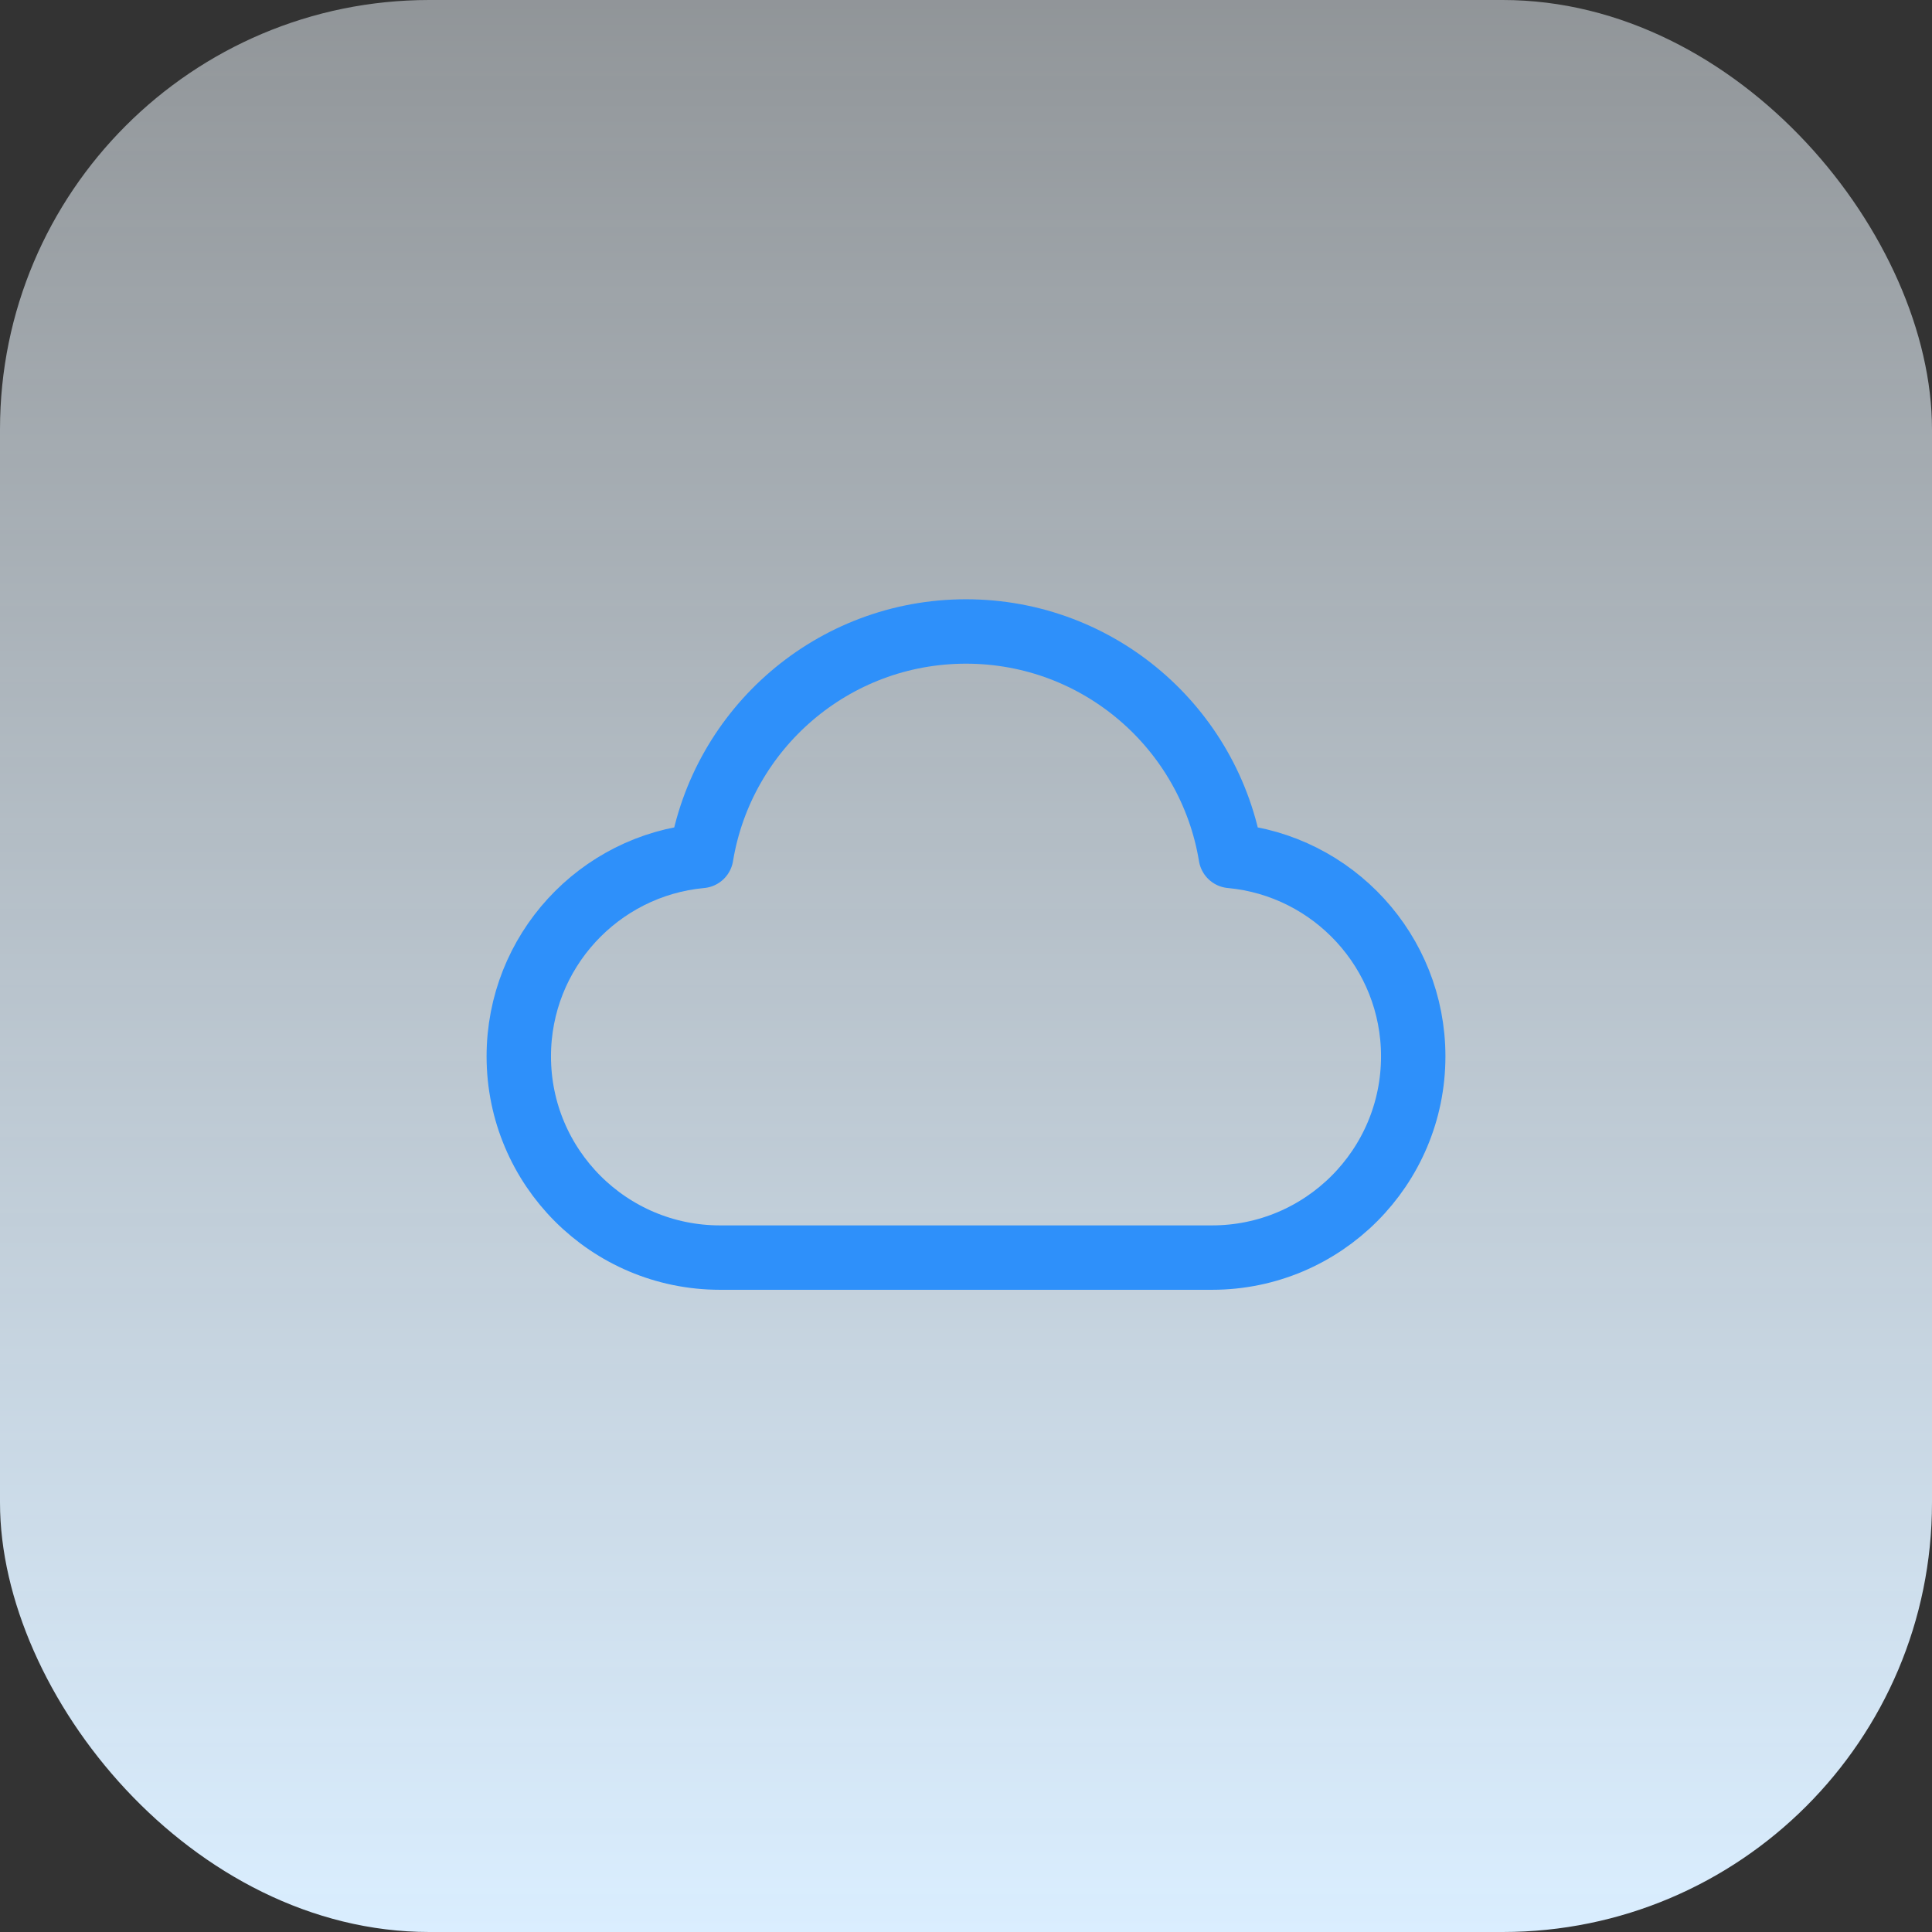
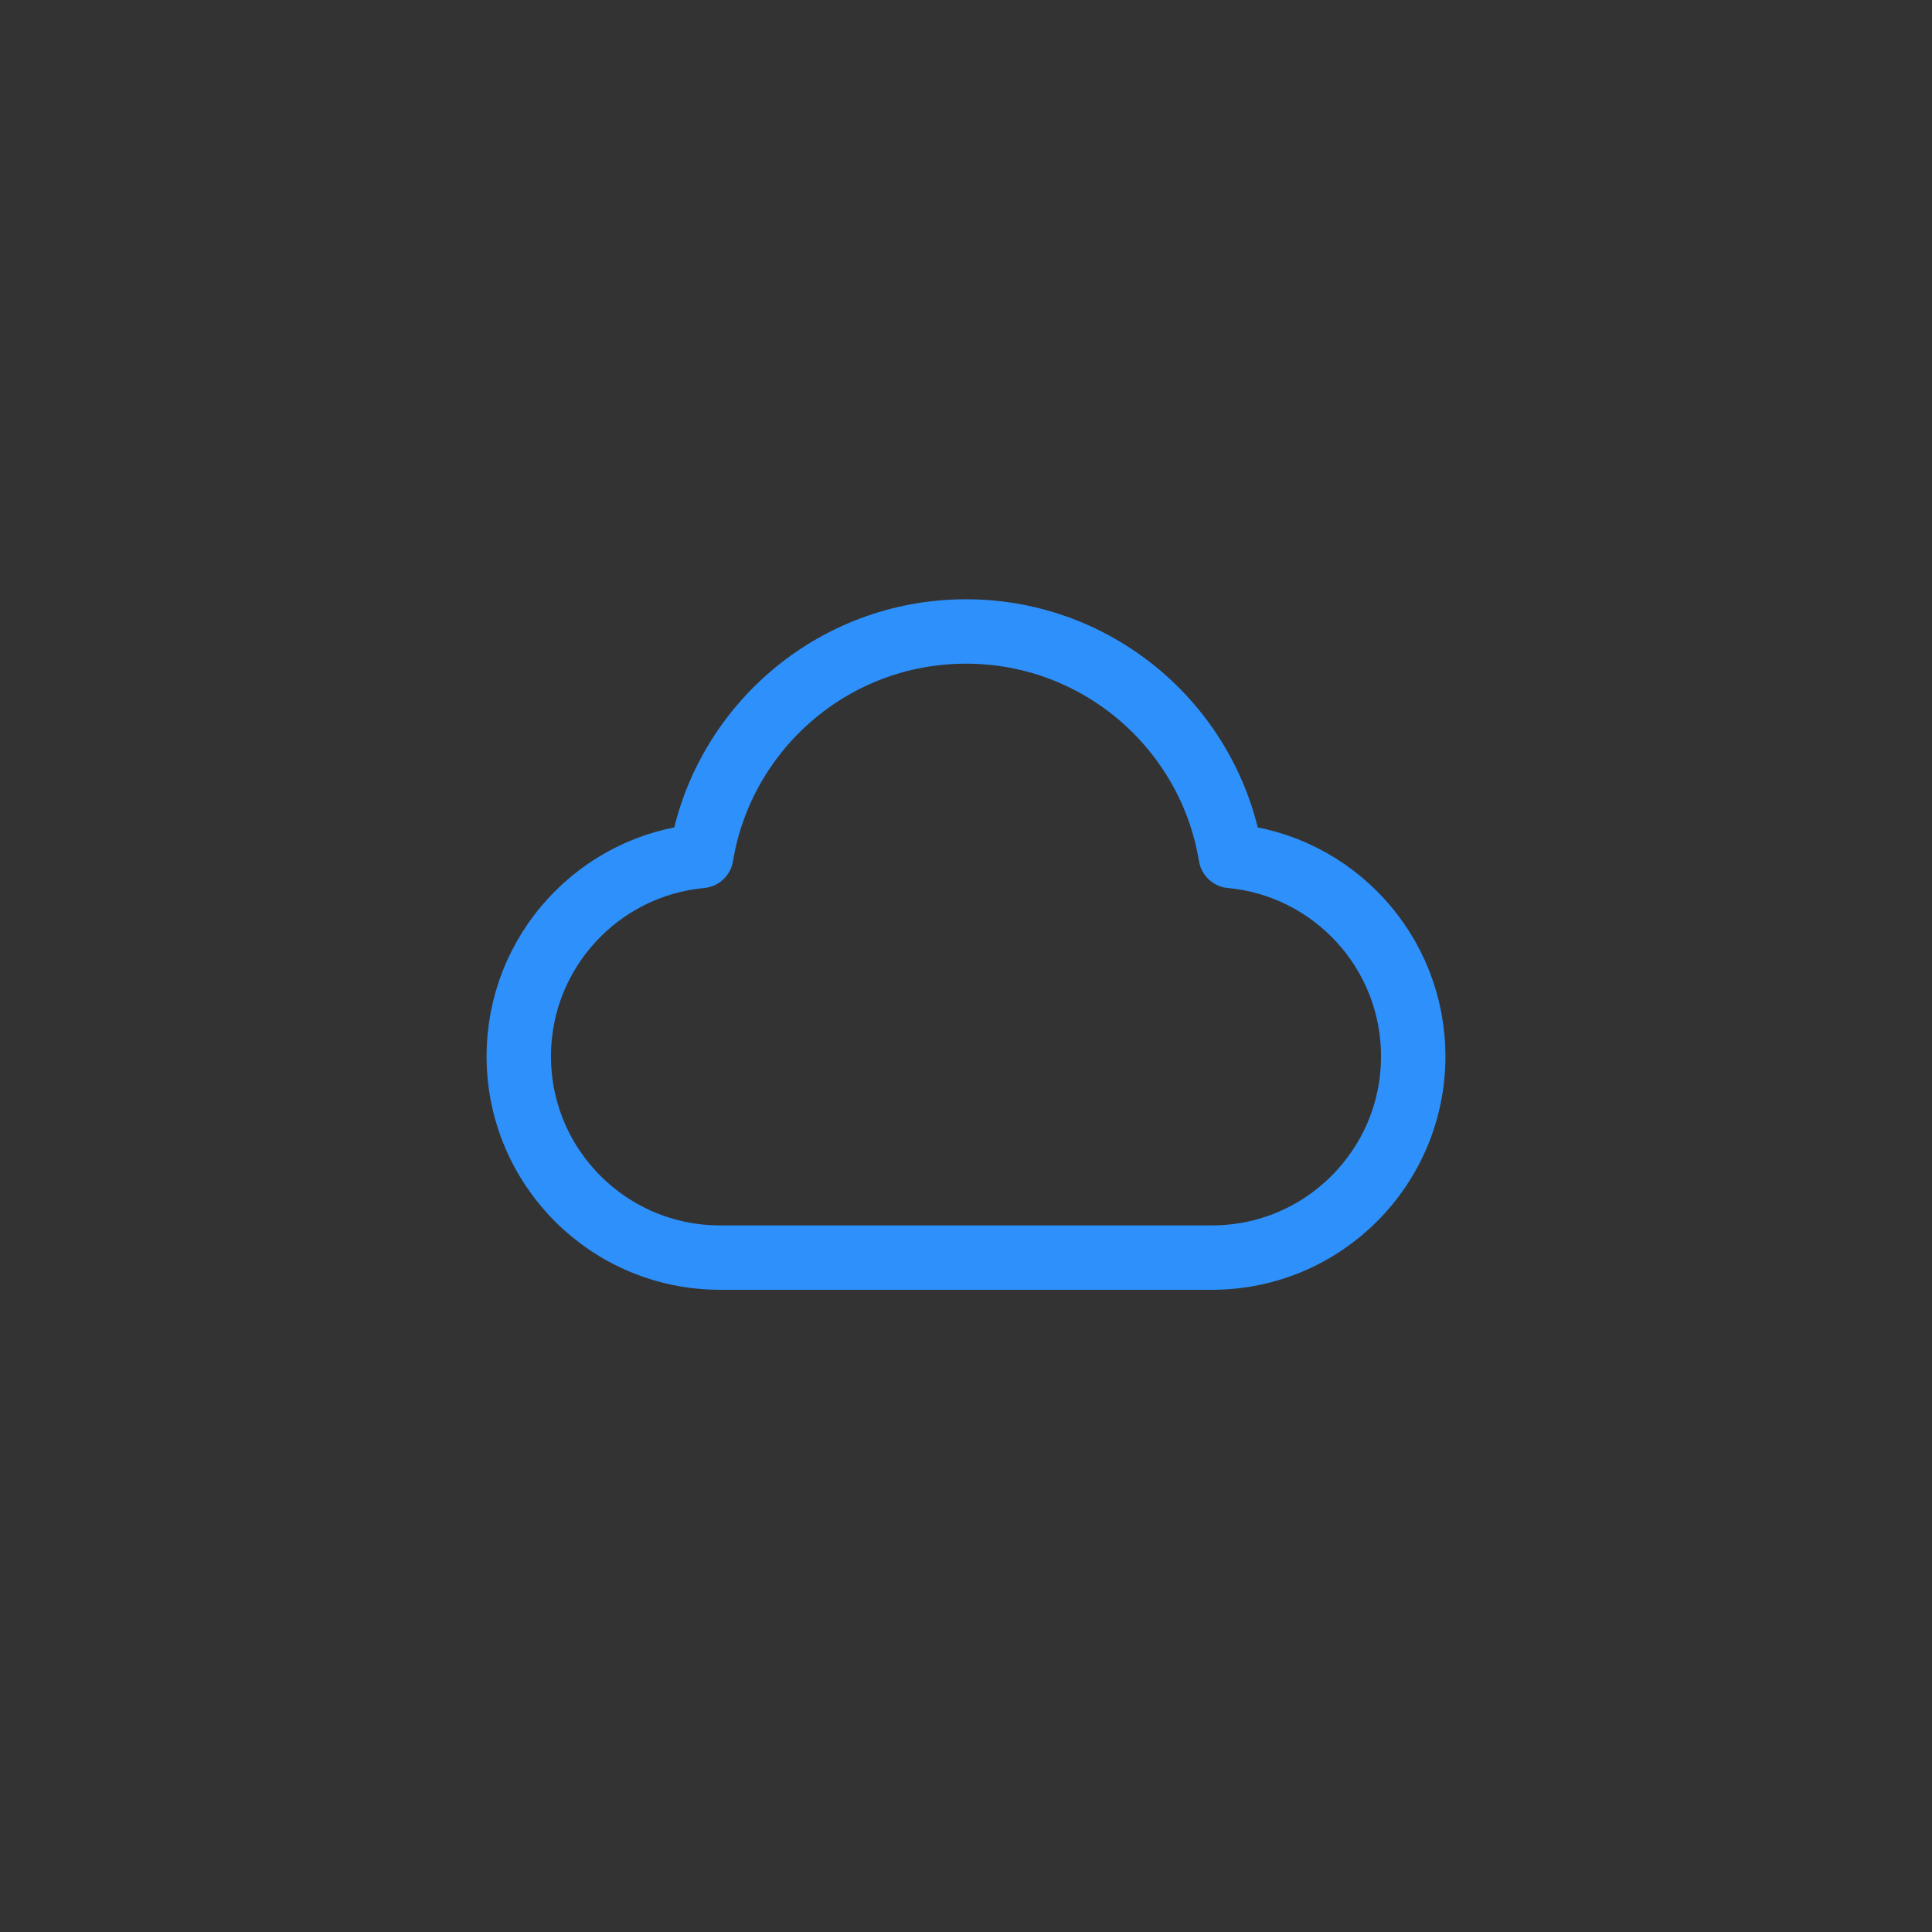
<svg xmlns="http://www.w3.org/2000/svg" width="180" height="180" viewBox="0 0 180 180" fill="none">
  <rect x="0" y="0" width="180" height="180" fill="#333333" stroke="none" />
-   <rect width="180" height="180" rx="40" fill="url(#paint0_linear_163_10)" />
  <path d="M67.084 117.167C56.728 117.167 48.334 108.772 48.334 98.417C48.334 88.652 55.798 80.63 65.332 79.747C67.283 67.884 77.585 58.833 90 58.833C102.416 58.833 112.718 67.884 114.668 79.747C124.202 80.63 131.667 88.652 131.667 98.417C131.667 108.772 123.272 117.167 112.917 117.167C94.626 117.167 83.097 117.167 67.084 117.167Z" stroke="#2E90FA" stroke-width="6" stroke-linecap="round" stroke-linejoin="round" />
  <defs>
    <linearGradient id="paint0_linear_163_10" x1="0" y1="0" x2="0" y2="180" gradientUnits="userSpaceOnUse">
      <stop stop-color="#EFF8FF" stop-opacity="0.5" />
      <stop offset="1" stop-color="#DAEEFF" />
    </linearGradient>
  </defs>
</svg>